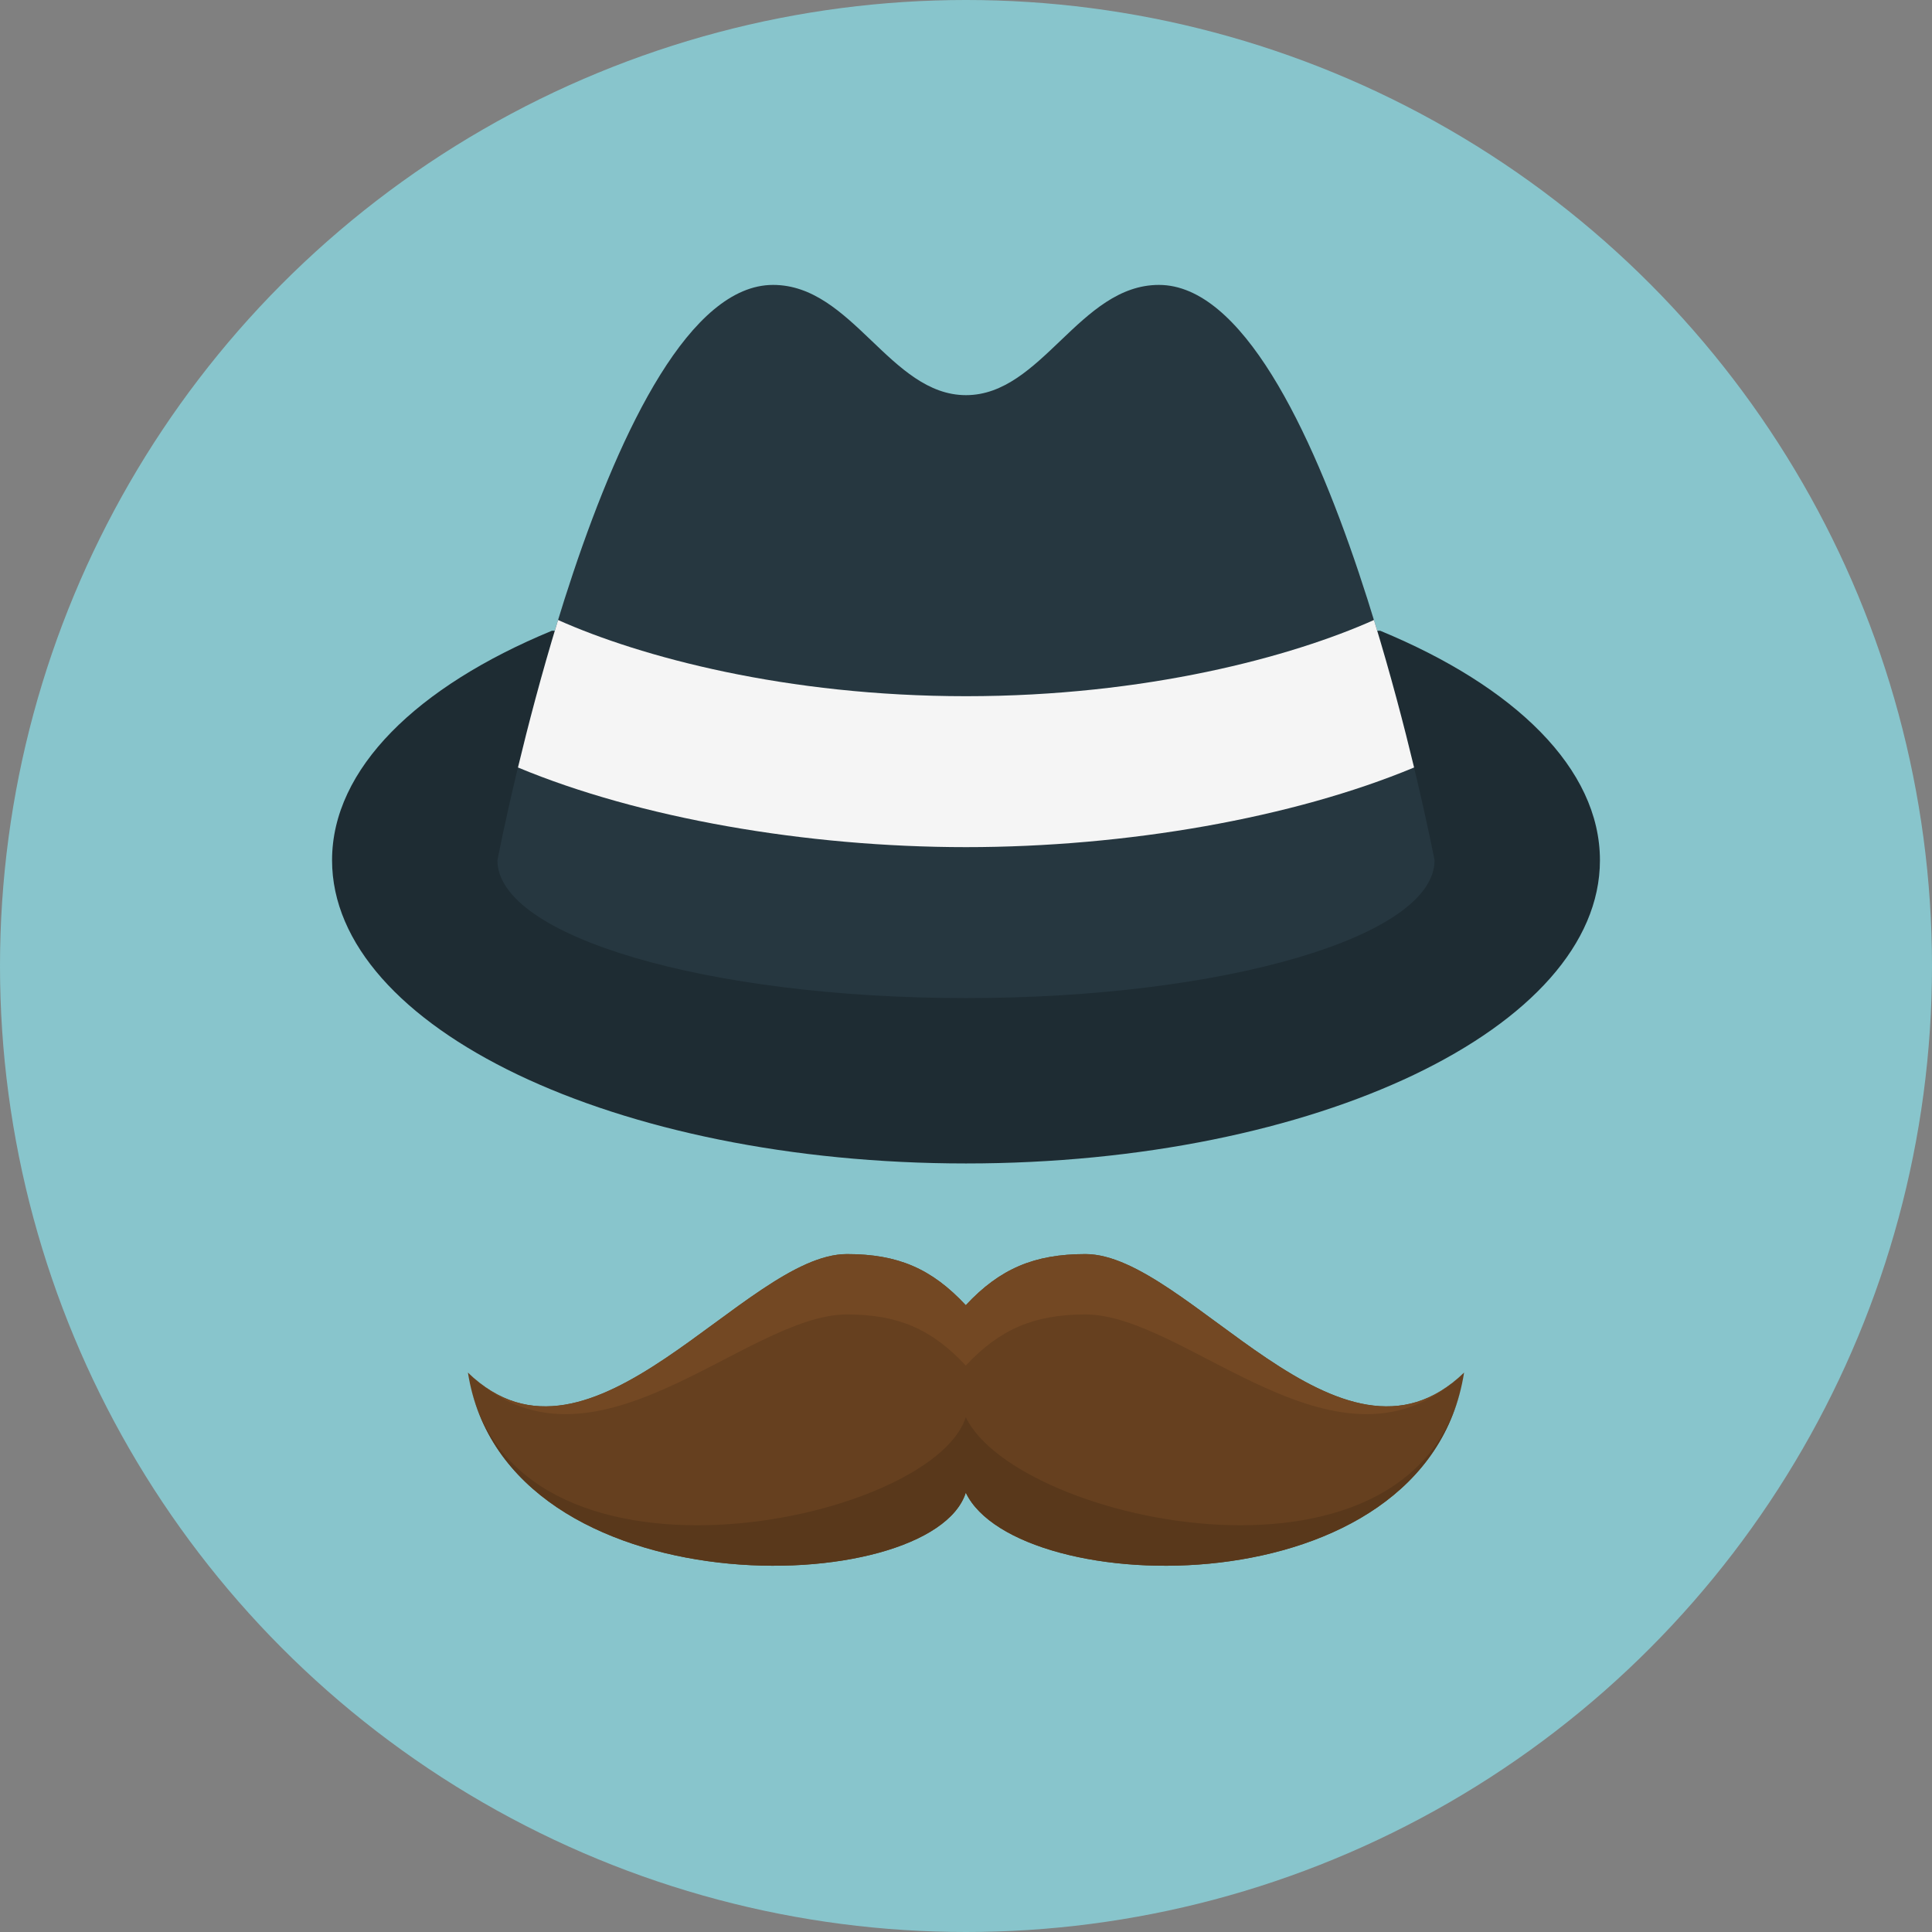
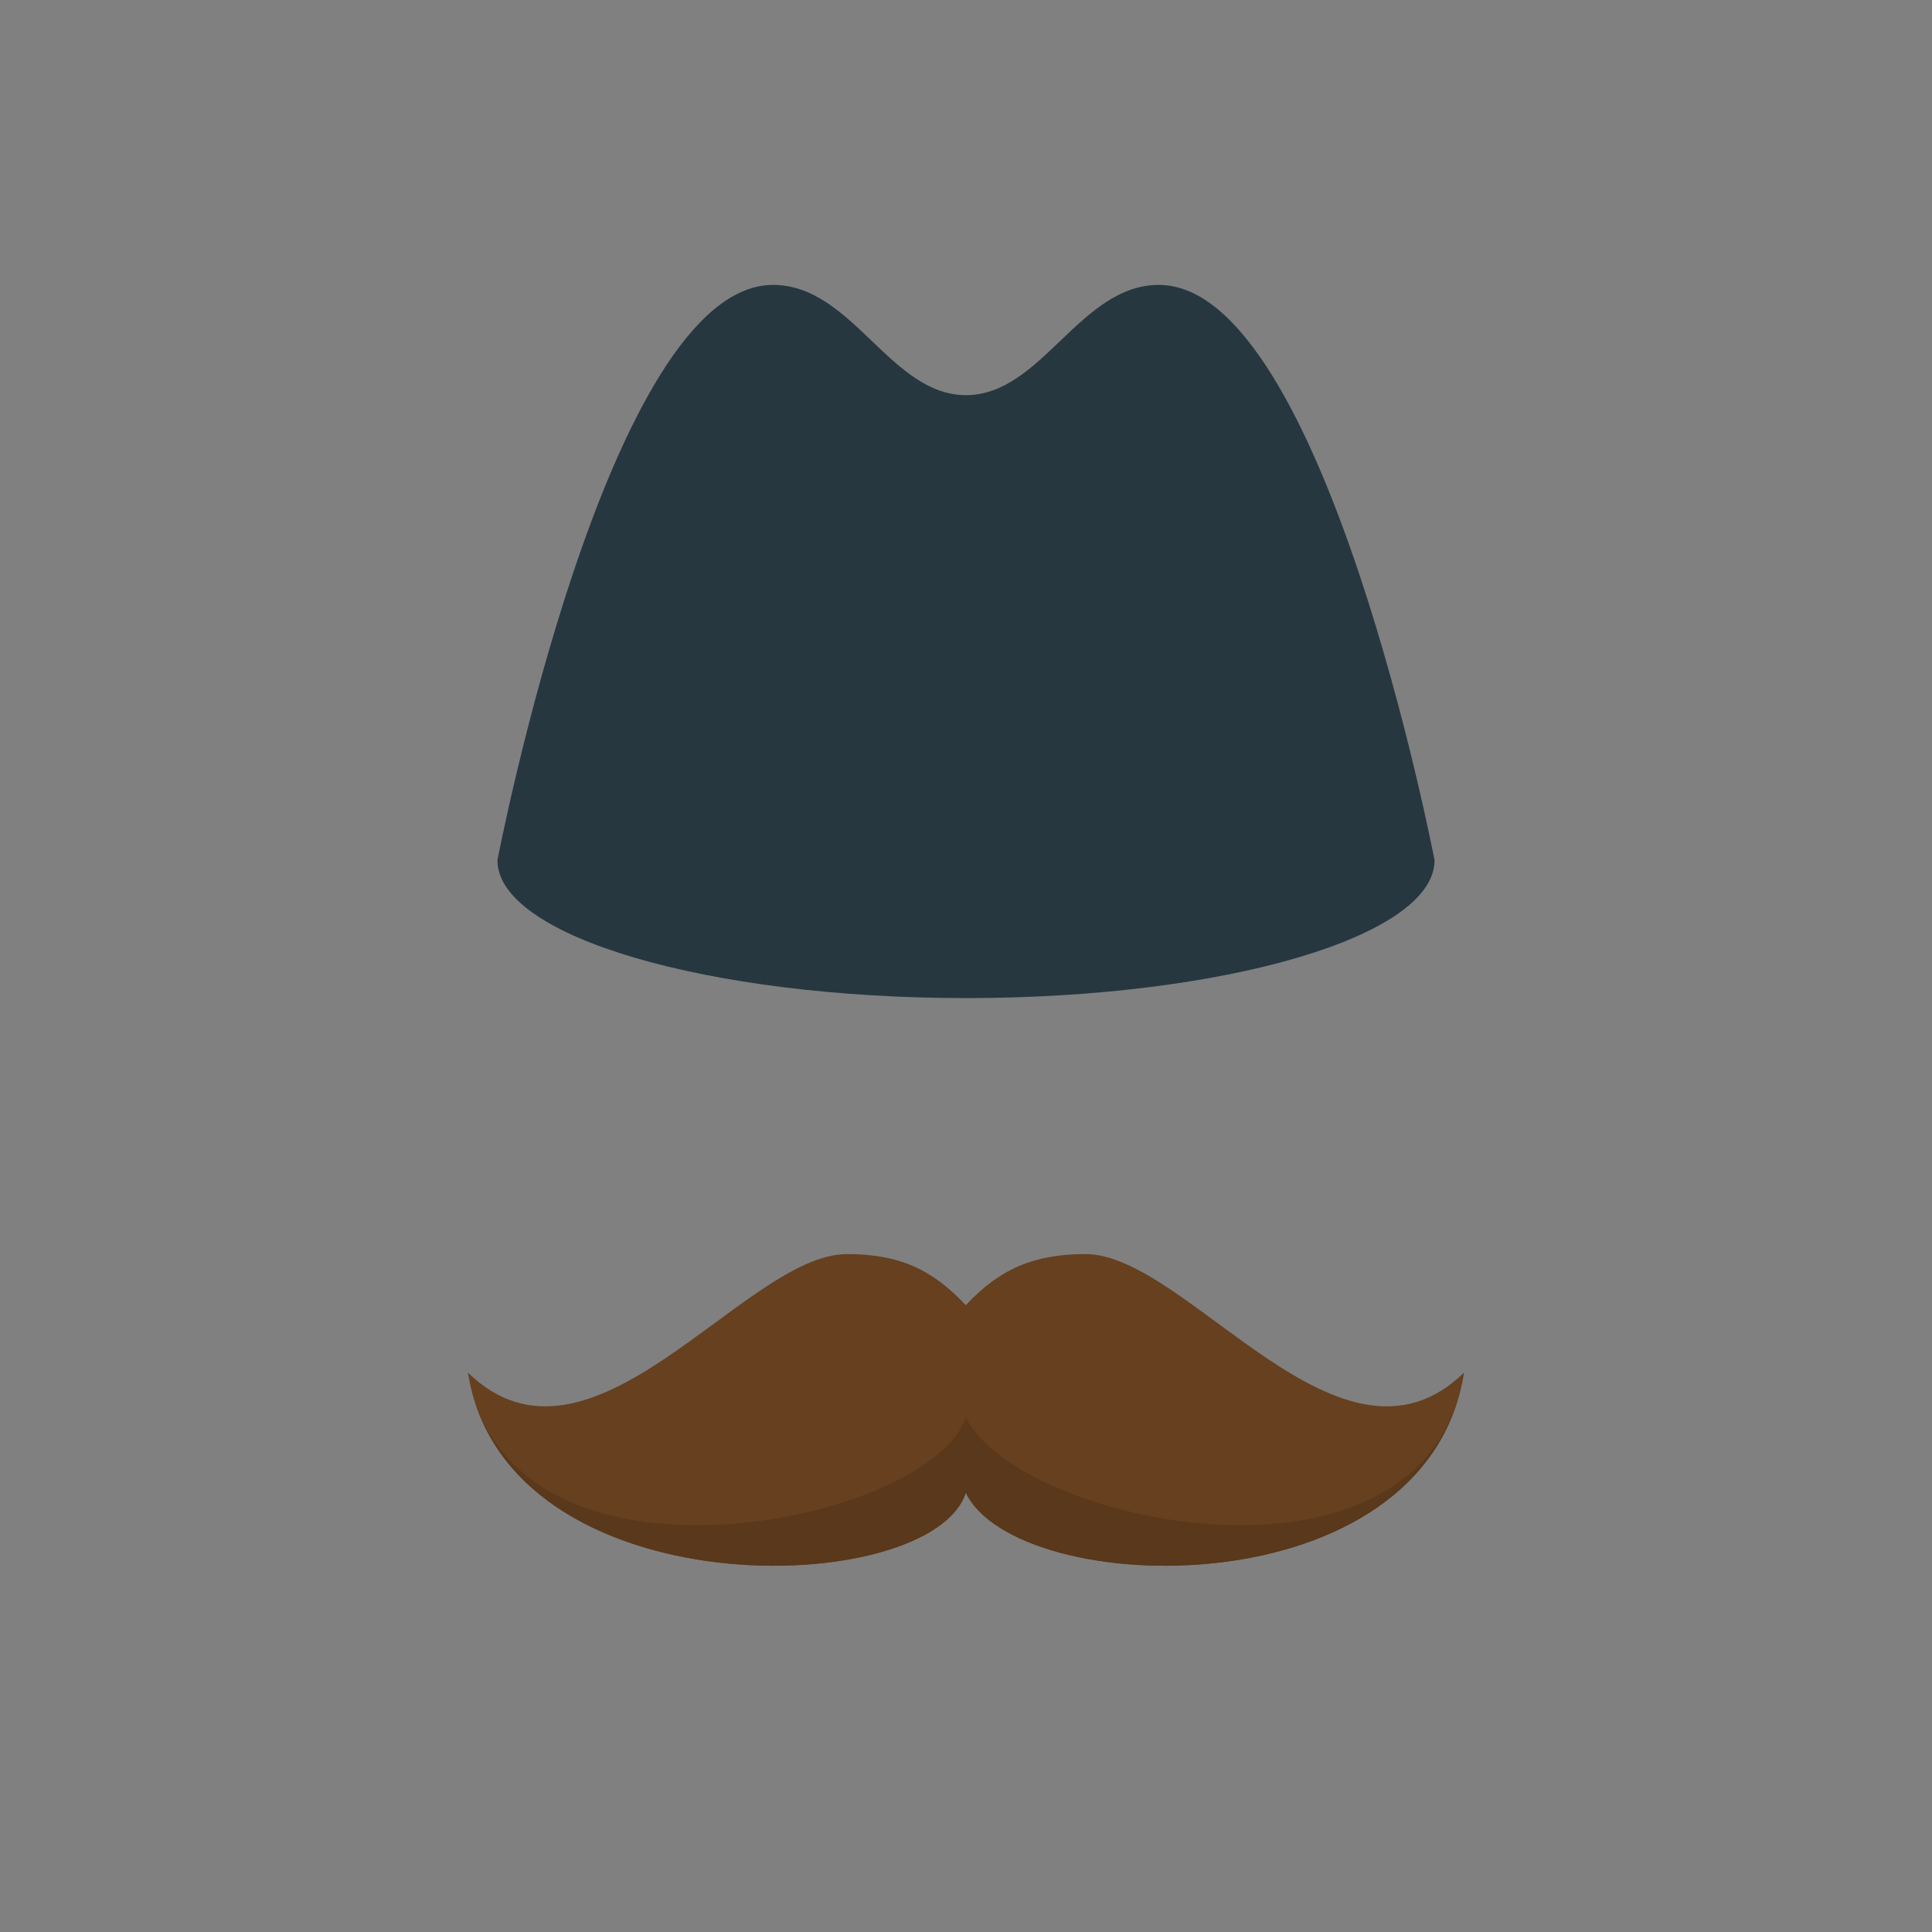
<svg xmlns="http://www.w3.org/2000/svg" version="1.1" id="Layer_1" x="0px" y="0px" viewBox="0 0 512 512" style="enable-background:new 0 0 512 512;" xml:space="preserve">
  <rect x="0" y="0" width="512" height="512" fill="#808080" stroke="none" />
-   <circle style="fill:#88C5CC;" cx="256" cy="256" r="256" />
-   <path style="fill:#1E2C33;" d="M365.764,167.152l-219.532,0.012C110.572,181.904,88,203.684,88,227.98  c0,44.368,75.212,80.348,168,80.348s168-35.98,168-80.348C424,203.672,401.428,181.888,365.764,167.152z" />
  <path style="fill:#263740;" d="M131.824,227.98c0,20.172,55.612,36.524,124.176,36.524c68.592,0,124.172-16.348,124.172-36.524  c0,0-29.22-152.476-73.044-152.476c-21,0-31.044,29.216-51.128,29.216s-30.128-29.216-51.128-29.216  C161.048,75.504,131.824,227.98,131.824,227.98z" />
-   <path style="fill:#F5F5F5;" d="M147.892,164.308c-4.4,14.348-7.976,28.068-10.624,39.084c32.084,13.372,76.208,21.108,118.74,21.108  s86.652-7.736,118.74-21.108c-2.648-11.016-6.232-24.736-10.632-39.084c-21.816,9.748-60.412,20.192-108.1,20.192  C208.308,184.504,169.72,174.056,147.892,164.308z" />
  <path style="fill:#66401F;" d="M287.664,332.344c-13.548,0-22.688,3.868-31.72,13.548c-9.032-9.68-17.952-13.548-31.508-13.548  c-27.092,0-67.788,63.228-100.436,31.4c10.072,63.436,122.916,60.196,131.944,31.828C269.492,423.94,377.928,427.184,388,363.744  C355.352,395.572,314.756,332.344,287.664,332.344z" />
  <path style="fill:#59381B;" d="M255.944,375.572C246.912,403.94,134.068,427.18,124,363.736  c10.072,63.44,122.916,60.204,131.944,31.836C269.492,423.94,377.928,427.18,388,363.736  C377.928,427.18,269.492,403.936,255.944,375.572z" />
-   <path style="fill:#734823;" d="M224.436,348.344c13.556,0,22.476,3.868,31.508,13.548c9.032-9.68,18.172-13.548,31.72-13.548  c27.092,0,67.688,47.228,100.336,15.4c-32.648,31.828-73.244-31.4-100.336-31.4c-13.548,0-22.688,3.868-31.72,13.548  c-9.032-9.68-17.952-13.548-31.508-13.548c-27.092,0-67.788,63.228-100.436,31.4C156.648,395.572,197.344,348.344,224.436,348.344z" />
  <g>
</g>
  <g>
</g>
  <g>
</g>
  <g>
</g>
  <g>
</g>
  <g>
</g>
  <g>
</g>
  <g>
</g>
  <g>
</g>
  <g>
</g>
  <g>
</g>
  <g>
</g>
  <g>
</g>
  <g>
</g>
  <g>
</g>
</svg>